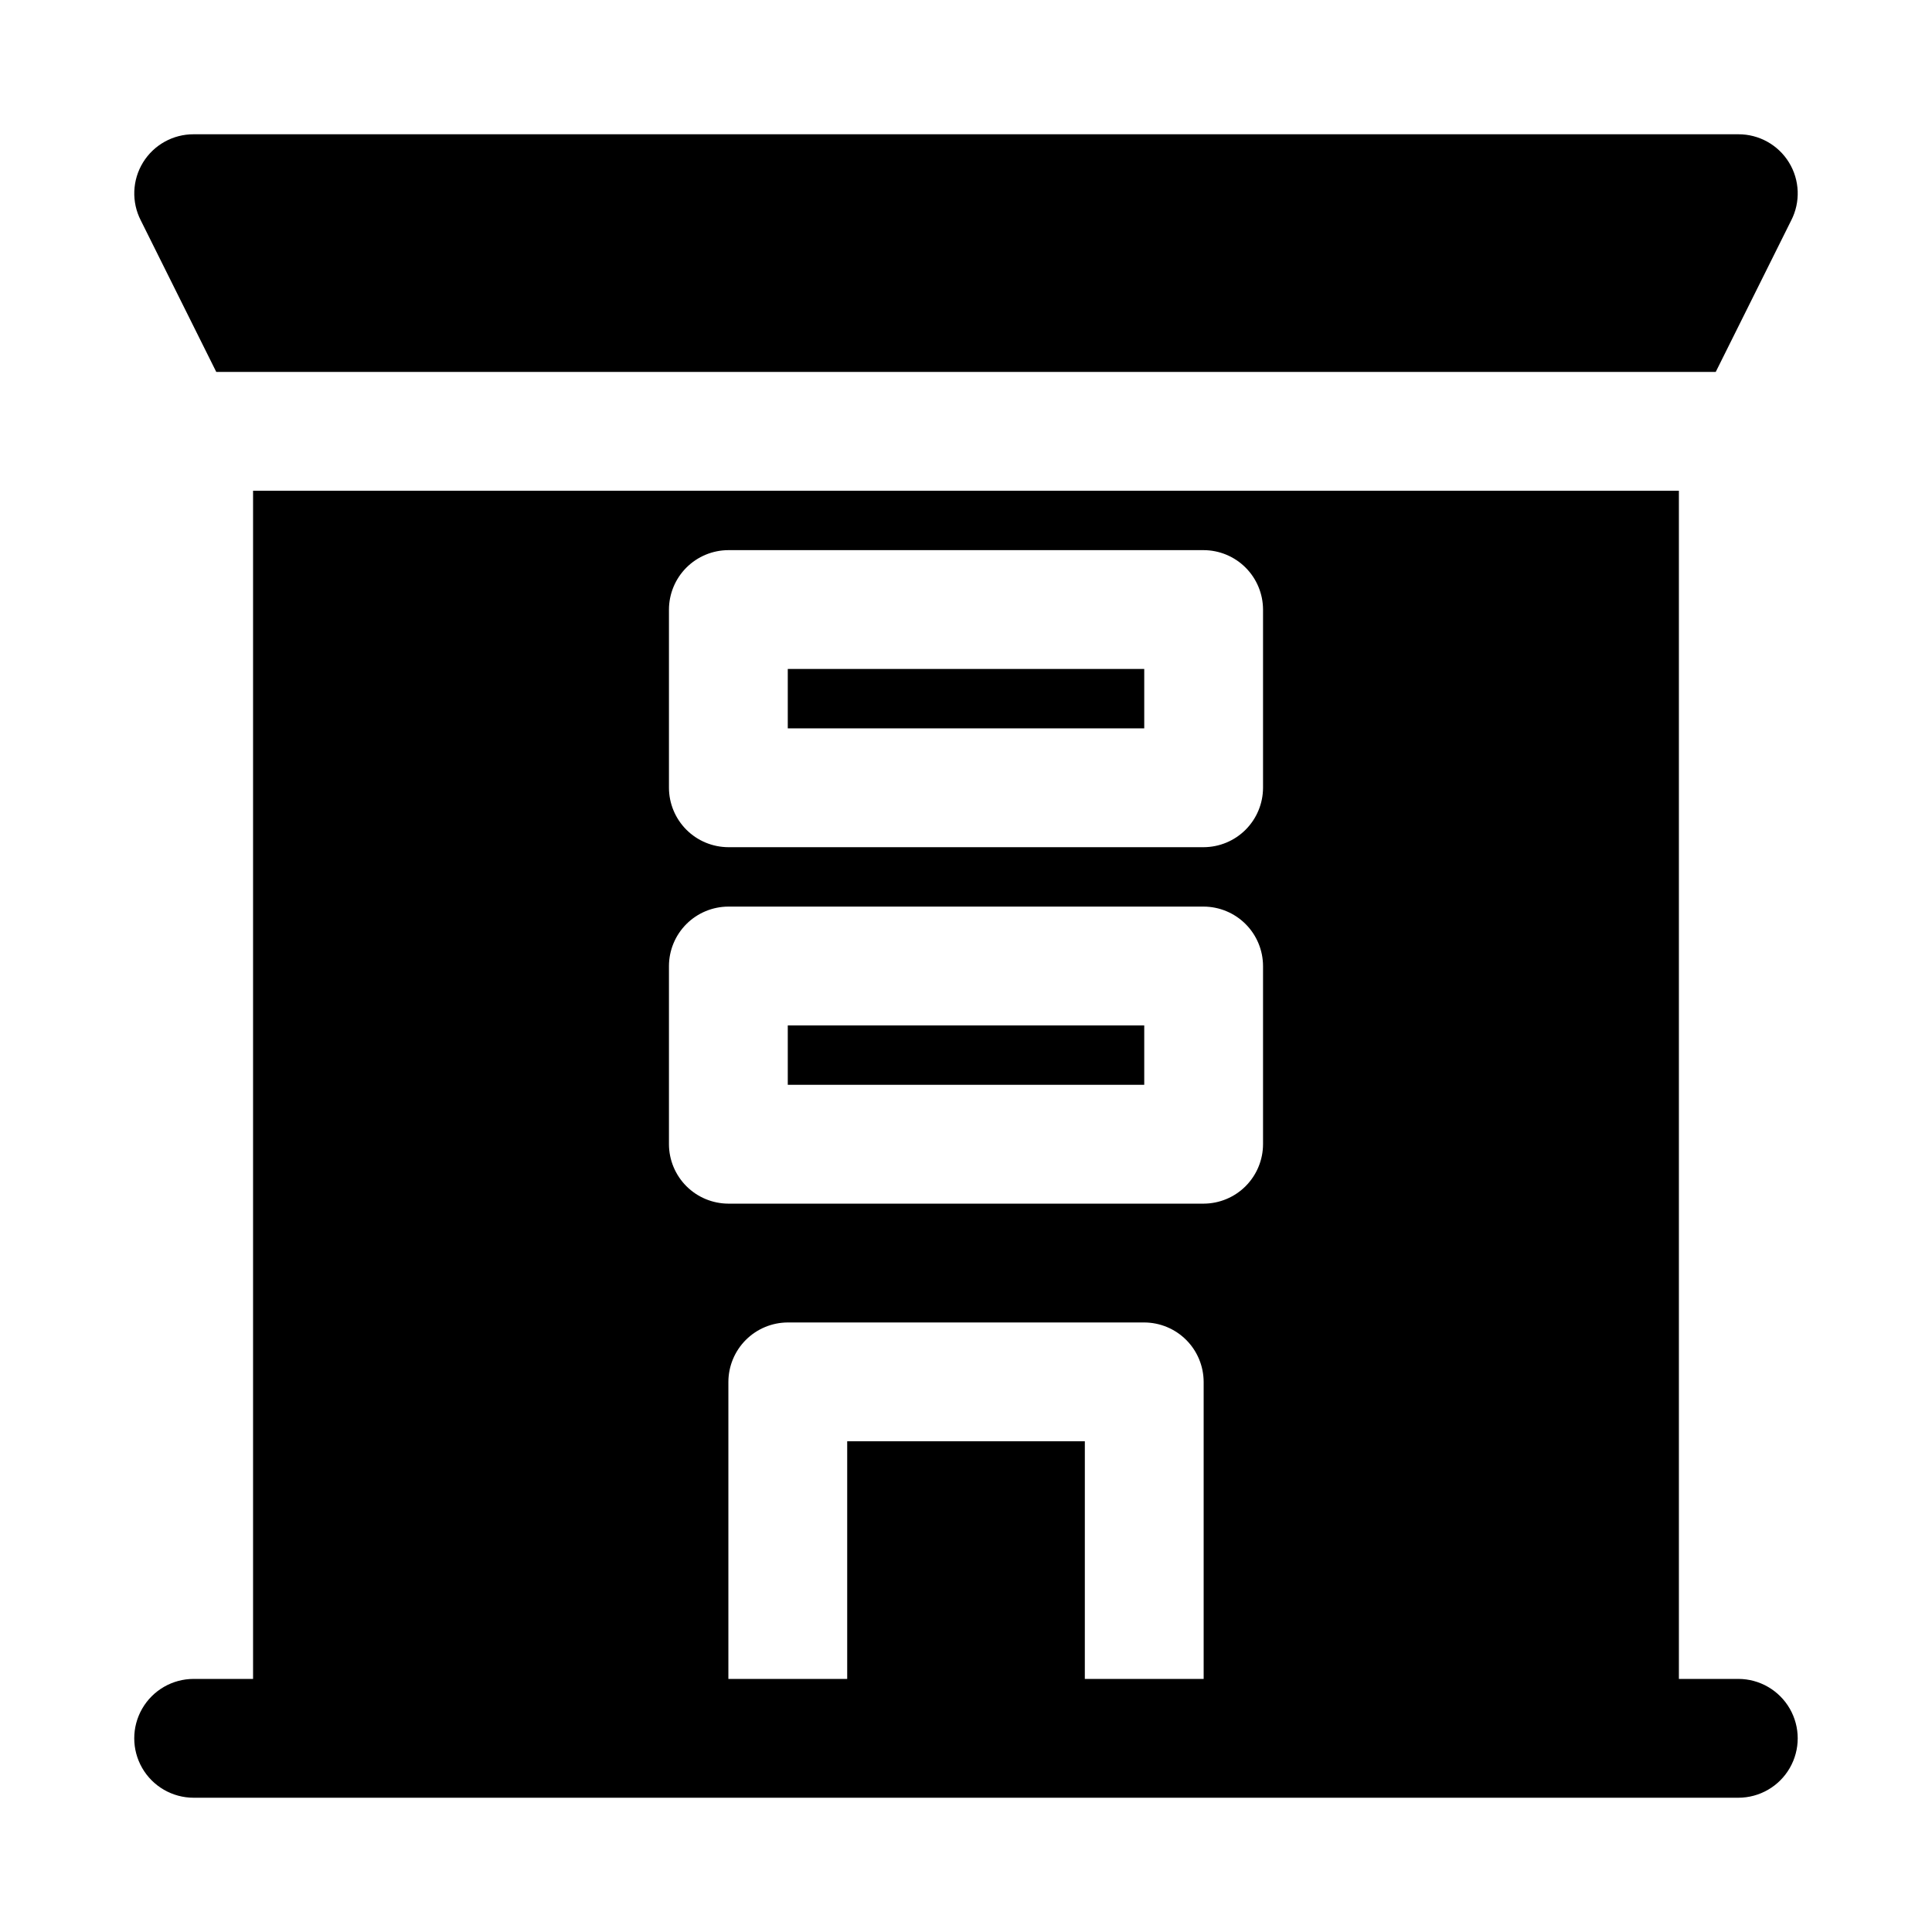
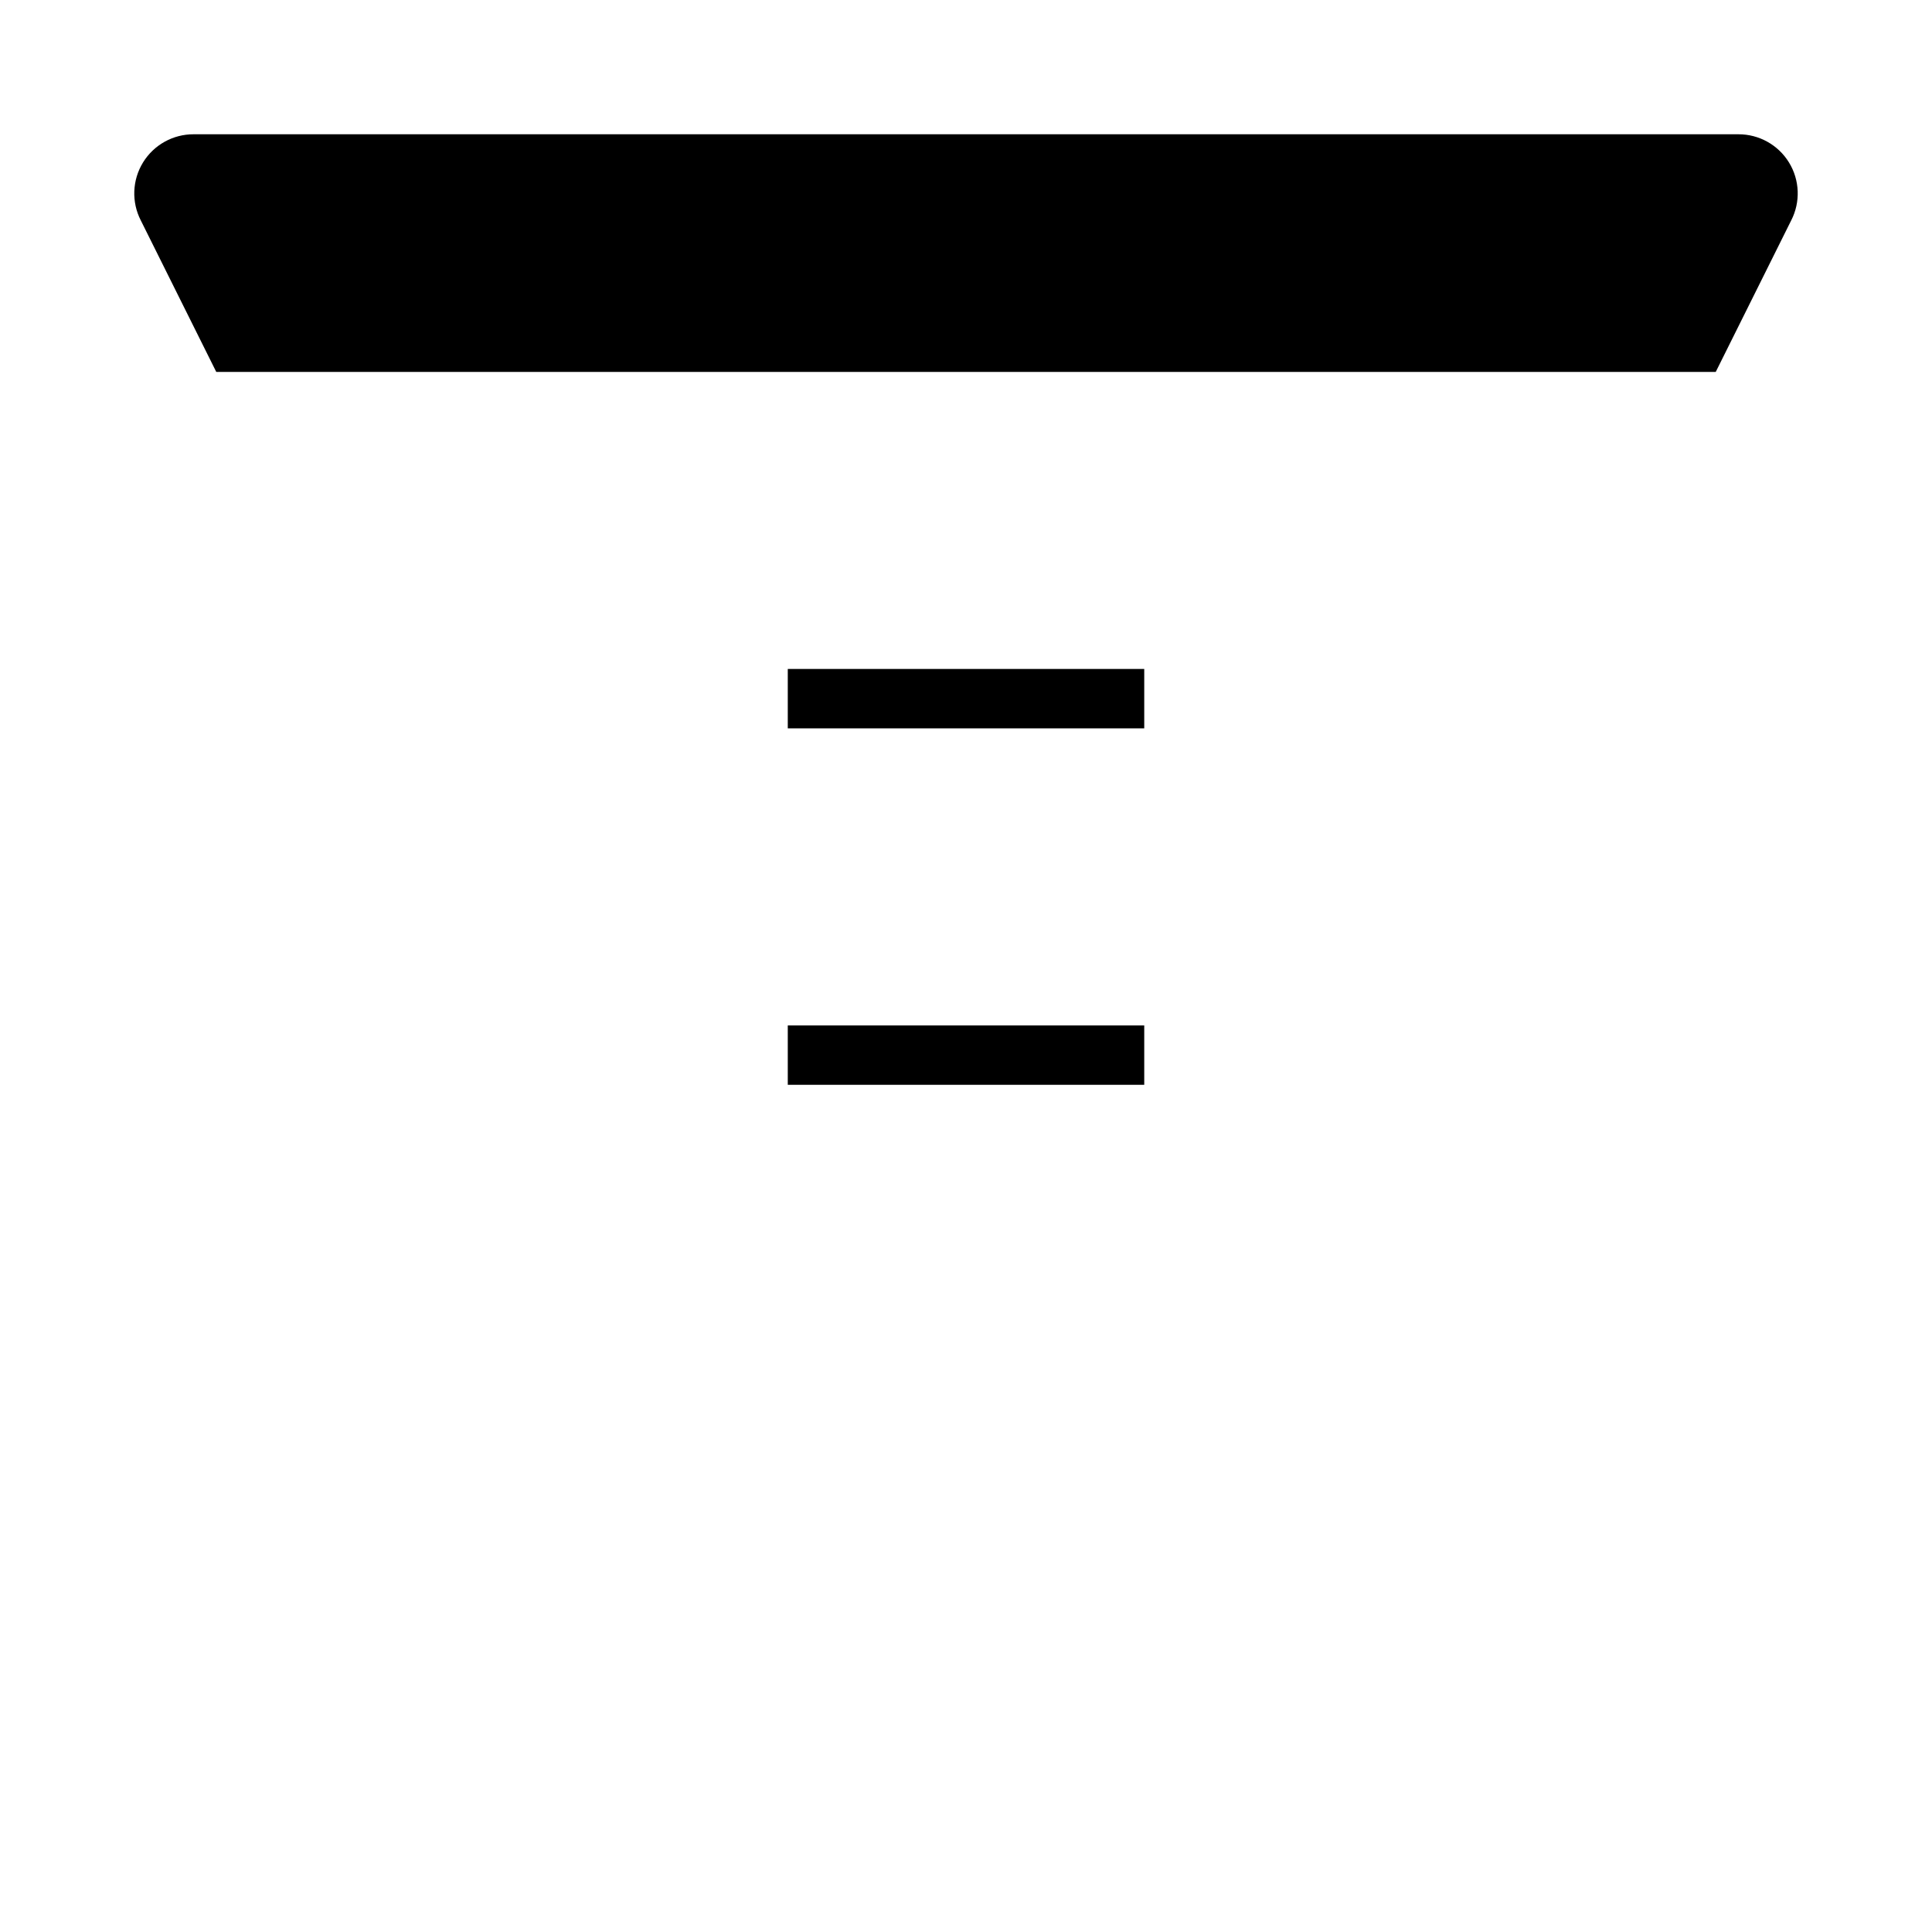
<svg xmlns="http://www.w3.org/2000/svg" fill="#000000" width="800px" height="800px" version="1.1" viewBox="144 144 512 512">
  <g>
    <path d="m352.77 321.28h94.465v15.742h-94.465z" />
    <path d="m201.31 242.56h397.38l19.996-40.148c2.5-4.867 2.277-10.691-0.586-15.355-2.863-4.664-7.953-7.496-13.426-7.473h-409.35c-5.473-0.023-10.562 2.809-13.426 7.473-2.863 4.664-3.086 10.488-0.586 15.355z" />
    <path d="m352.77 415.74h94.465v15.742h-94.465z" />
-     <path d="m604.67 588.93h-15.746v-314.88h-377.86v314.88h-15.746c-5.625 0-10.82 3.004-13.633 7.875-2.812 4.871-2.812 10.871 0 15.742 2.812 4.871 8.008 7.871 13.633 7.871h409.35c5.625 0 10.82-3 13.633-7.871 2.812-4.871 2.812-10.871 0-15.742-2.812-4.871-8.008-7.875-13.633-7.875zm-283.39-283.39c0.012-4.172 1.676-8.172 4.625-11.121 2.949-2.949 6.949-4.613 11.121-4.625h125.95c4.168 0.012 8.168 1.676 11.117 4.625 2.949 2.949 4.613 6.949 4.625 11.121v47.23c-0.012 4.172-1.676 8.168-4.625 11.121-2.949 2.949-6.949 4.609-11.117 4.625h-125.95c-4.172-0.016-8.172-1.676-11.121-4.625-2.949-2.953-4.613-6.949-4.625-11.121zm0 94.465c0.012-4.172 1.676-8.172 4.625-11.121 2.949-2.949 6.949-4.613 11.121-4.625h125.95c4.168 0.012 8.168 1.676 11.117 4.625 2.949 2.949 4.613 6.949 4.625 11.121v47.23c-0.012 4.172-1.676 8.168-4.625 11.121-2.949 2.949-6.949 4.609-11.117 4.625h-125.95c-4.172-0.016-8.172-1.676-11.121-4.625-2.949-2.953-4.613-6.949-4.625-11.121zm110.21 188.93 0.004-62.98h-62.977v62.977h-31.488v-78.719c0.012-4.172 1.676-8.168 4.625-11.121 2.949-2.949 6.945-4.609 11.117-4.625h94.465c4.172 0.016 8.168 1.676 11.121 4.625 2.949 2.953 4.609 6.949 4.625 11.121v78.719z" />
  </g>
</svg>